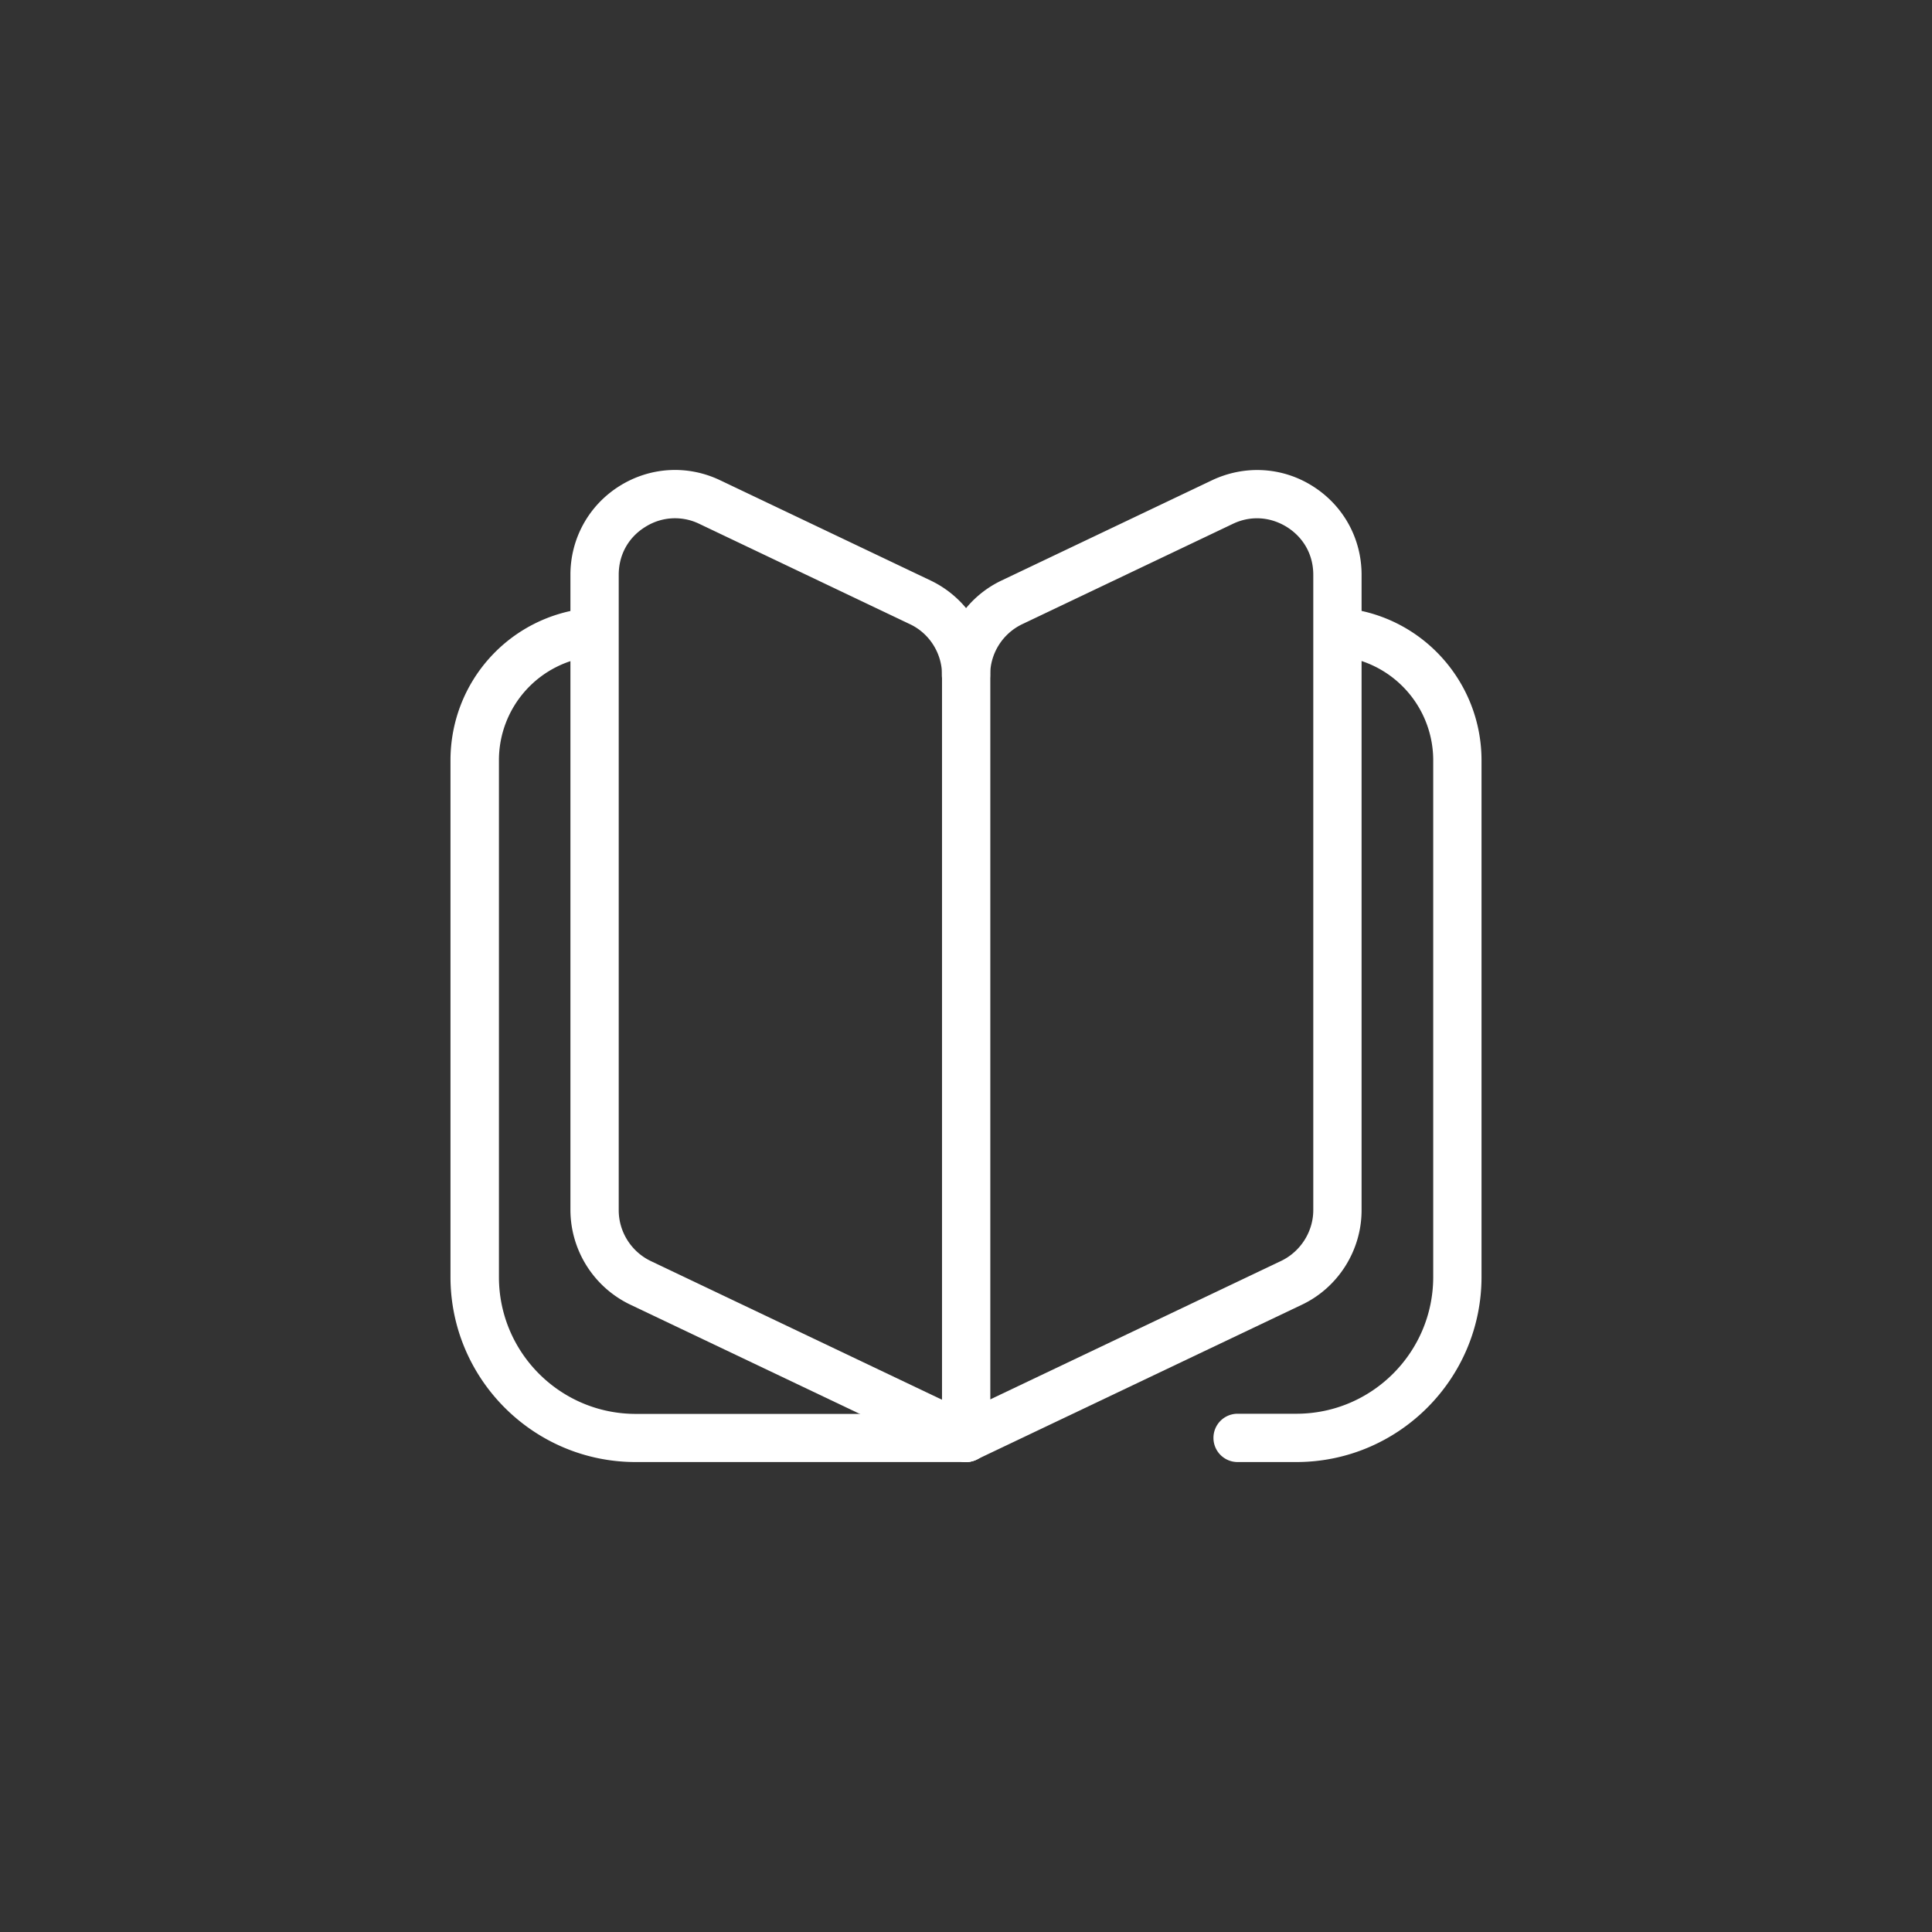
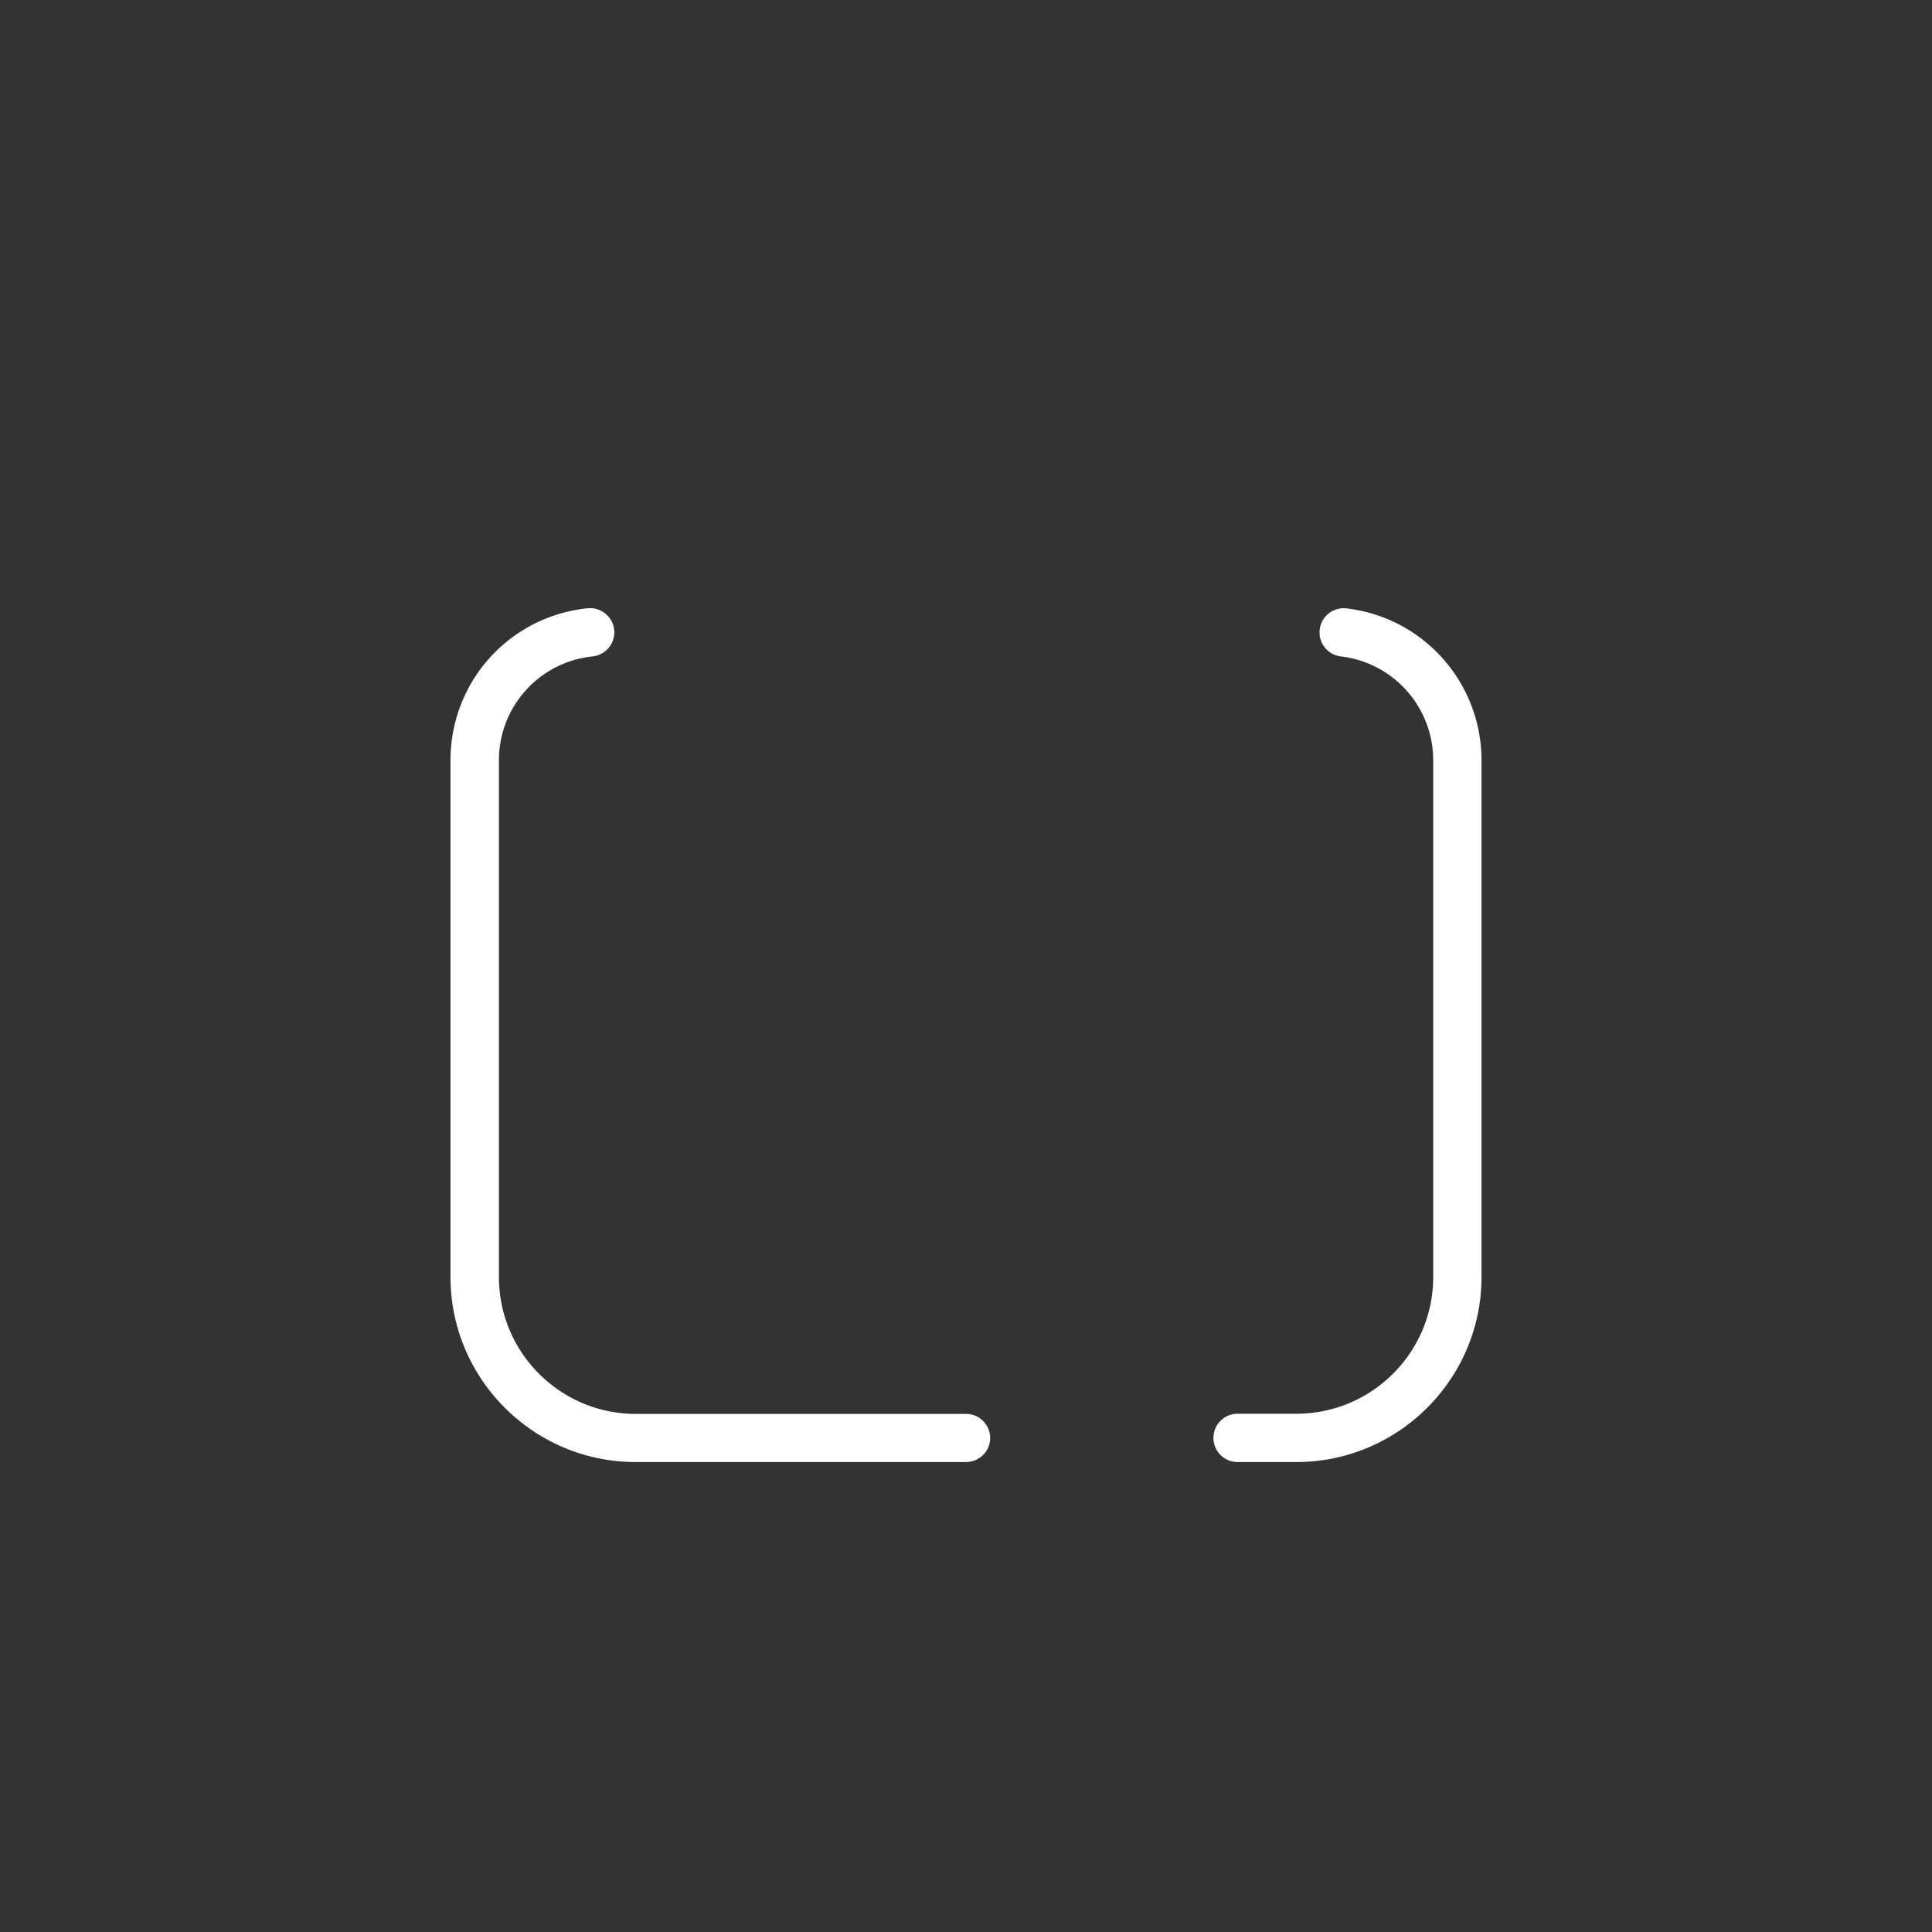
<svg xmlns="http://www.w3.org/2000/svg" t="1680943778924" class="icon" viewBox="0 0 1024 1024" version="1.1" p-id="17995" width="200" height="200">
  <rect x="0" y="0" width="1024" height="1024" fill="#333333" stroke="none" />
  <path d="M511.915 774.912H336.896c-54.101 0-98.133-44.032-98.133-98.133V403.029c0-41.728 31.232-76.373 72.704-80.64 6.912-0.683 13.312 4.352 14.08 11.435 0.683 6.997-4.352 13.312-11.435 14.08a55.296 55.296 0 0 0-49.664 55.211v273.749c0 40.021 32.512 72.533 72.533 72.533H512c7.083 0 12.8 5.717 12.8 12.8s-5.803 12.715-12.885 12.715zM687.104 774.912h-31.147c-7.083 0-12.8-5.717-12.8-12.8s5.717-12.8 12.8-12.8h31.147c40.021 0 72.533-32.512 72.533-72.533V403.029a55.467 55.467 0 0 0-48.981-55.125c-6.997-0.853-12.032-7.168-11.179-14.251 0.853-6.997 7.168-12.032 14.251-11.179 40.789 4.779 71.509 39.424 71.509 80.555v273.749c0 54.101-44.032 98.133-98.133 98.133z" fill="#ffffff" p-id="17996" />
-   <path d="M511.915 774.912c-4.779 0-9.387-2.731-11.605-7.339-3.072-6.4-0.341-13.995 6.059-17.067l172.629-82.176c10.325-4.949 17.067-15.531 17.067-26.965V304.64c0-10.496-5.035-19.627-13.909-25.259-8.875-5.547-19.371-6.229-28.757-1.707l-111.616 53.163a29.918 29.918 0 0 0-16.981 26.88c0 7.083-5.717 12.8-12.8 12.8s-12.8-5.717-12.8-12.8c0-21.248 12.373-40.875 31.573-50.005l111.616-53.163c17.323-8.192 37.291-7.083 53.419 3.157 16.213 10.24 25.856 27.733 25.856 46.933v336.811c0 21.248-12.373 40.96-31.659 50.091l-172.629 82.176c-1.707 0.768-3.584 1.195-5.461 1.195z" fill="#ffffff" p-id="17997" />
-   <path d="M512.085 774.912c-1.877 0-3.755-0.427-5.461-1.28l-172.629-82.176a55.808 55.808 0 0 1-31.659-50.091V304.64c0-19.115 9.643-36.693 25.856-46.933 16.213-10.24 36.181-11.435 53.504-3.157l111.616 53.163a55.603 55.603 0 0 1 31.573 50.005v404.395c0 4.352-2.219 8.448-5.973 10.837-2.048 1.28-4.437 1.963-6.827 1.963zM357.717 274.688c-5.461 0-10.923 1.536-15.872 4.693-8.875 5.547-13.909 14.763-13.909 25.259v336.811c0 11.435 6.656 22.016 17.067 26.965l154.283 73.472V357.717c0-11.435-6.656-22.016-16.981-26.88l-111.616-53.163c-4.181-2.048-8.619-2.987-12.971-2.987z" fill="#ffffff" p-id="17998" />
</svg>